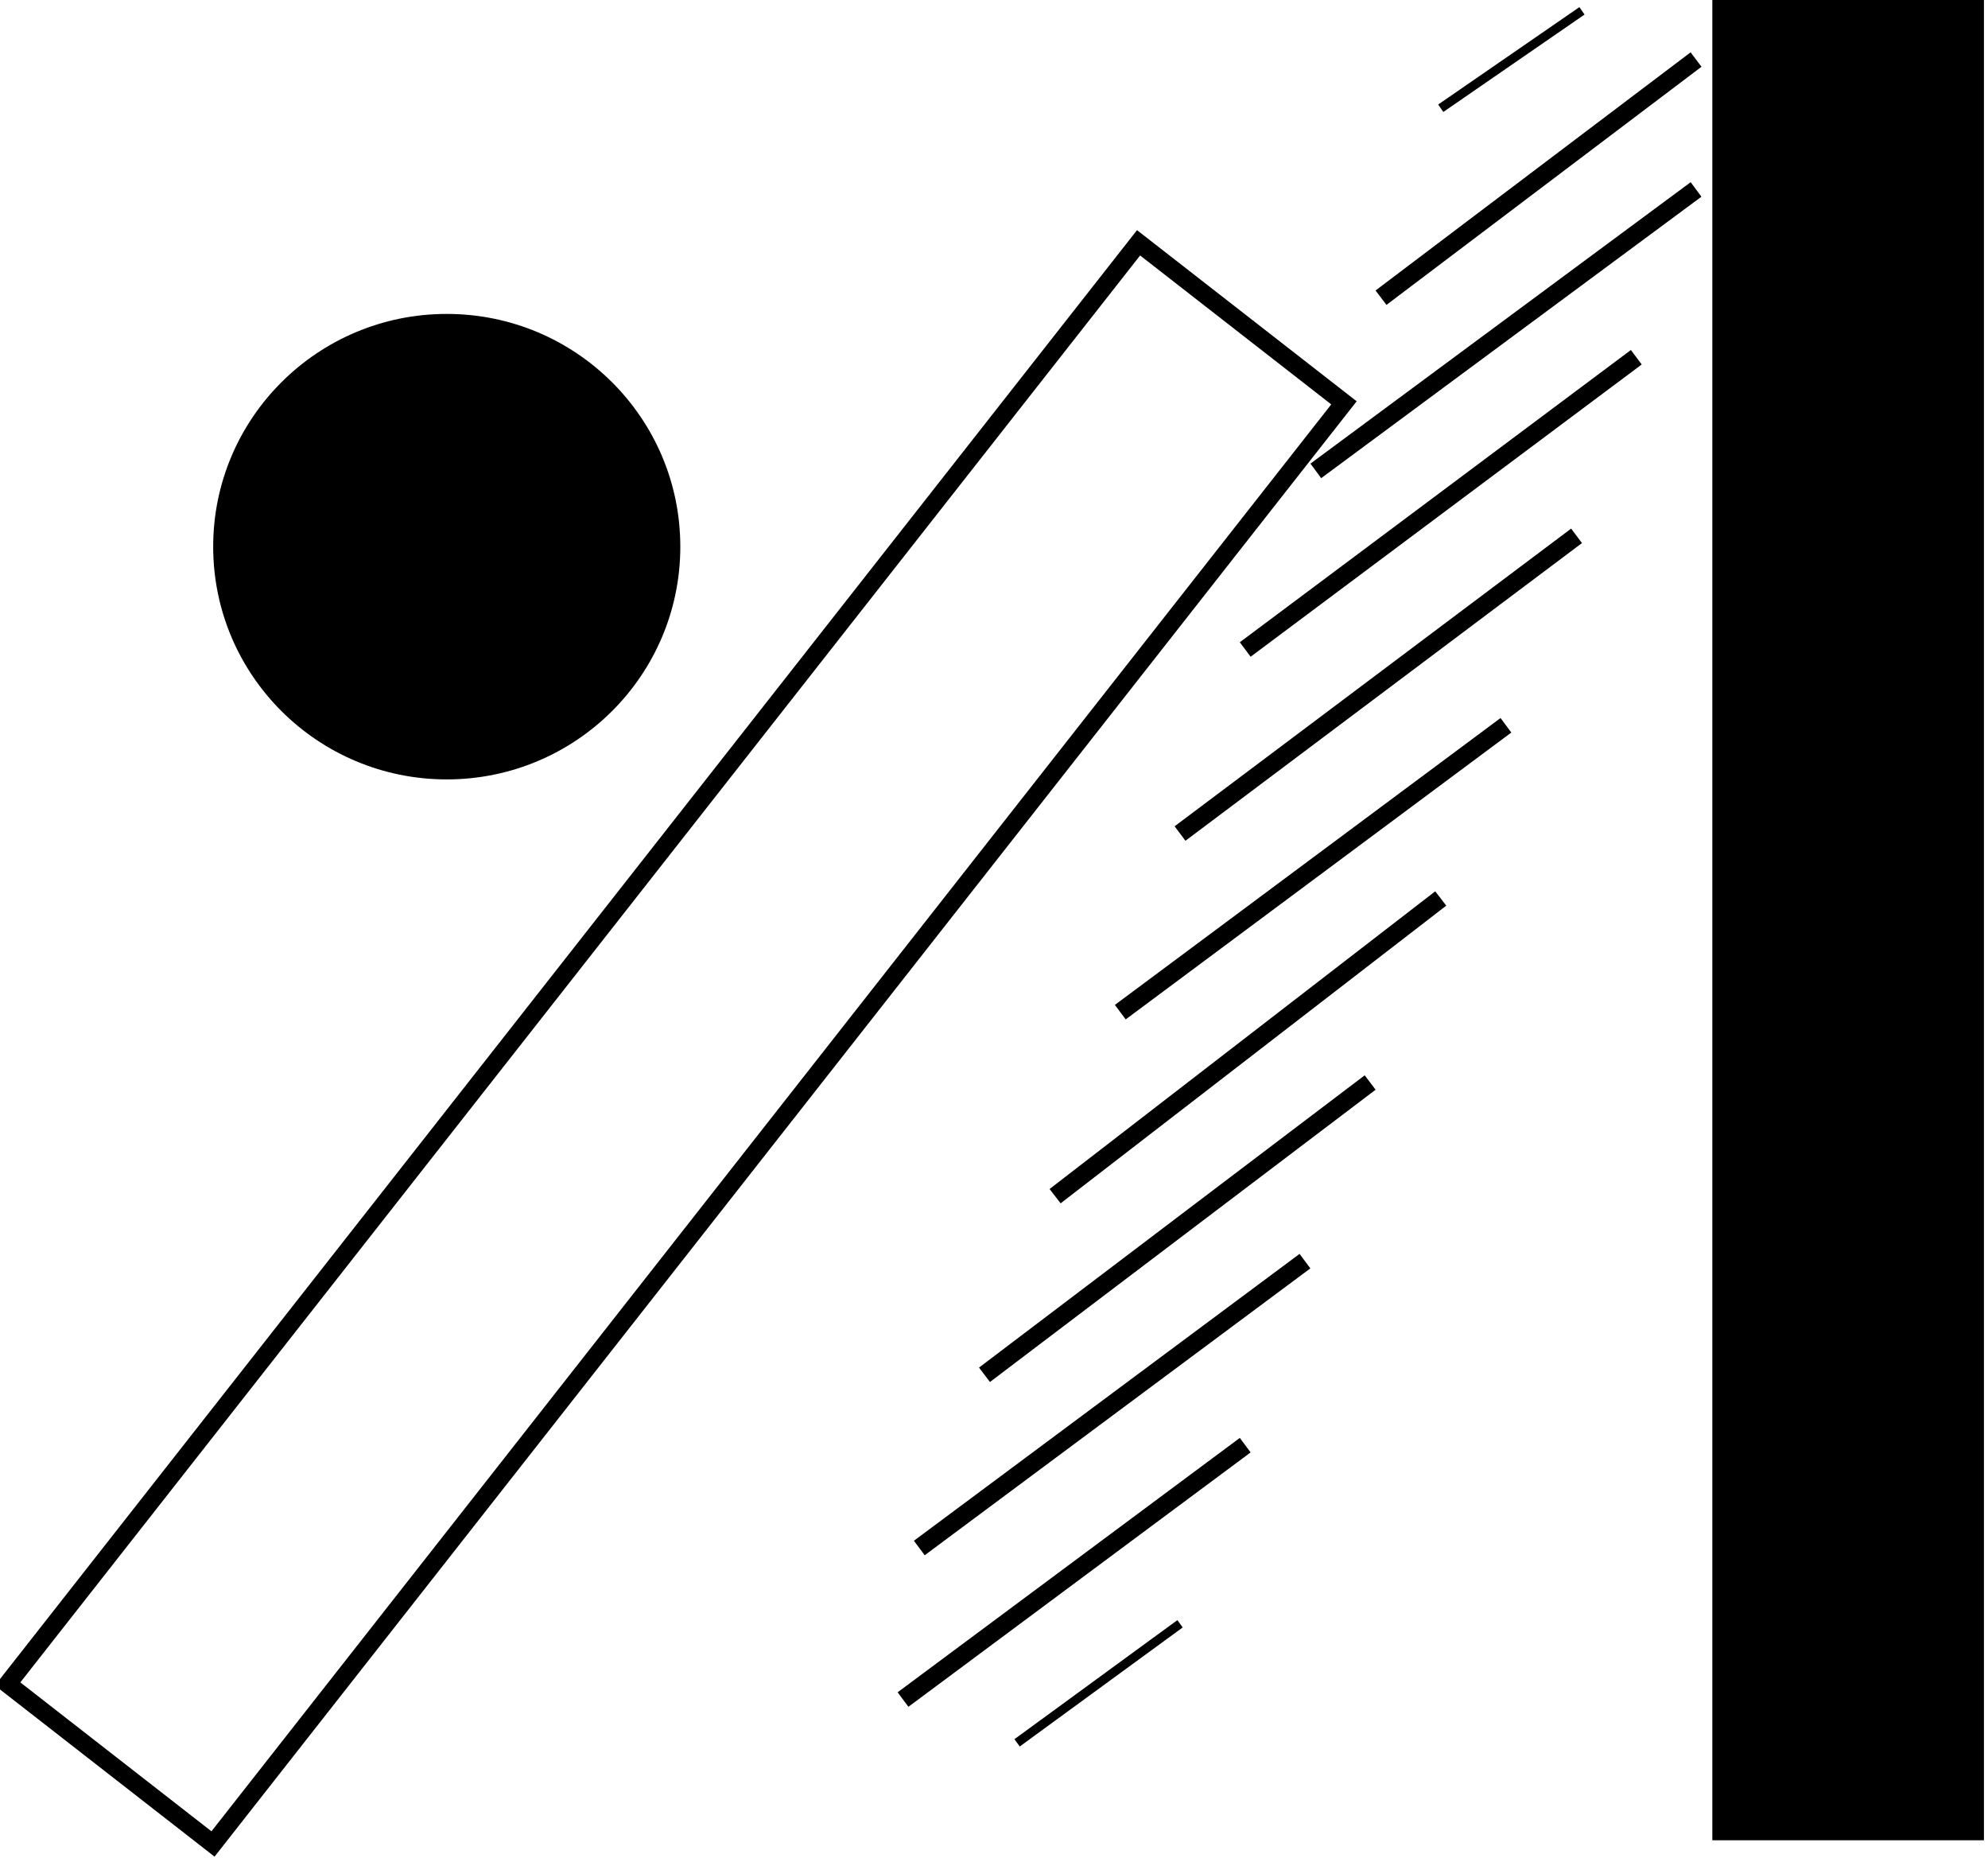
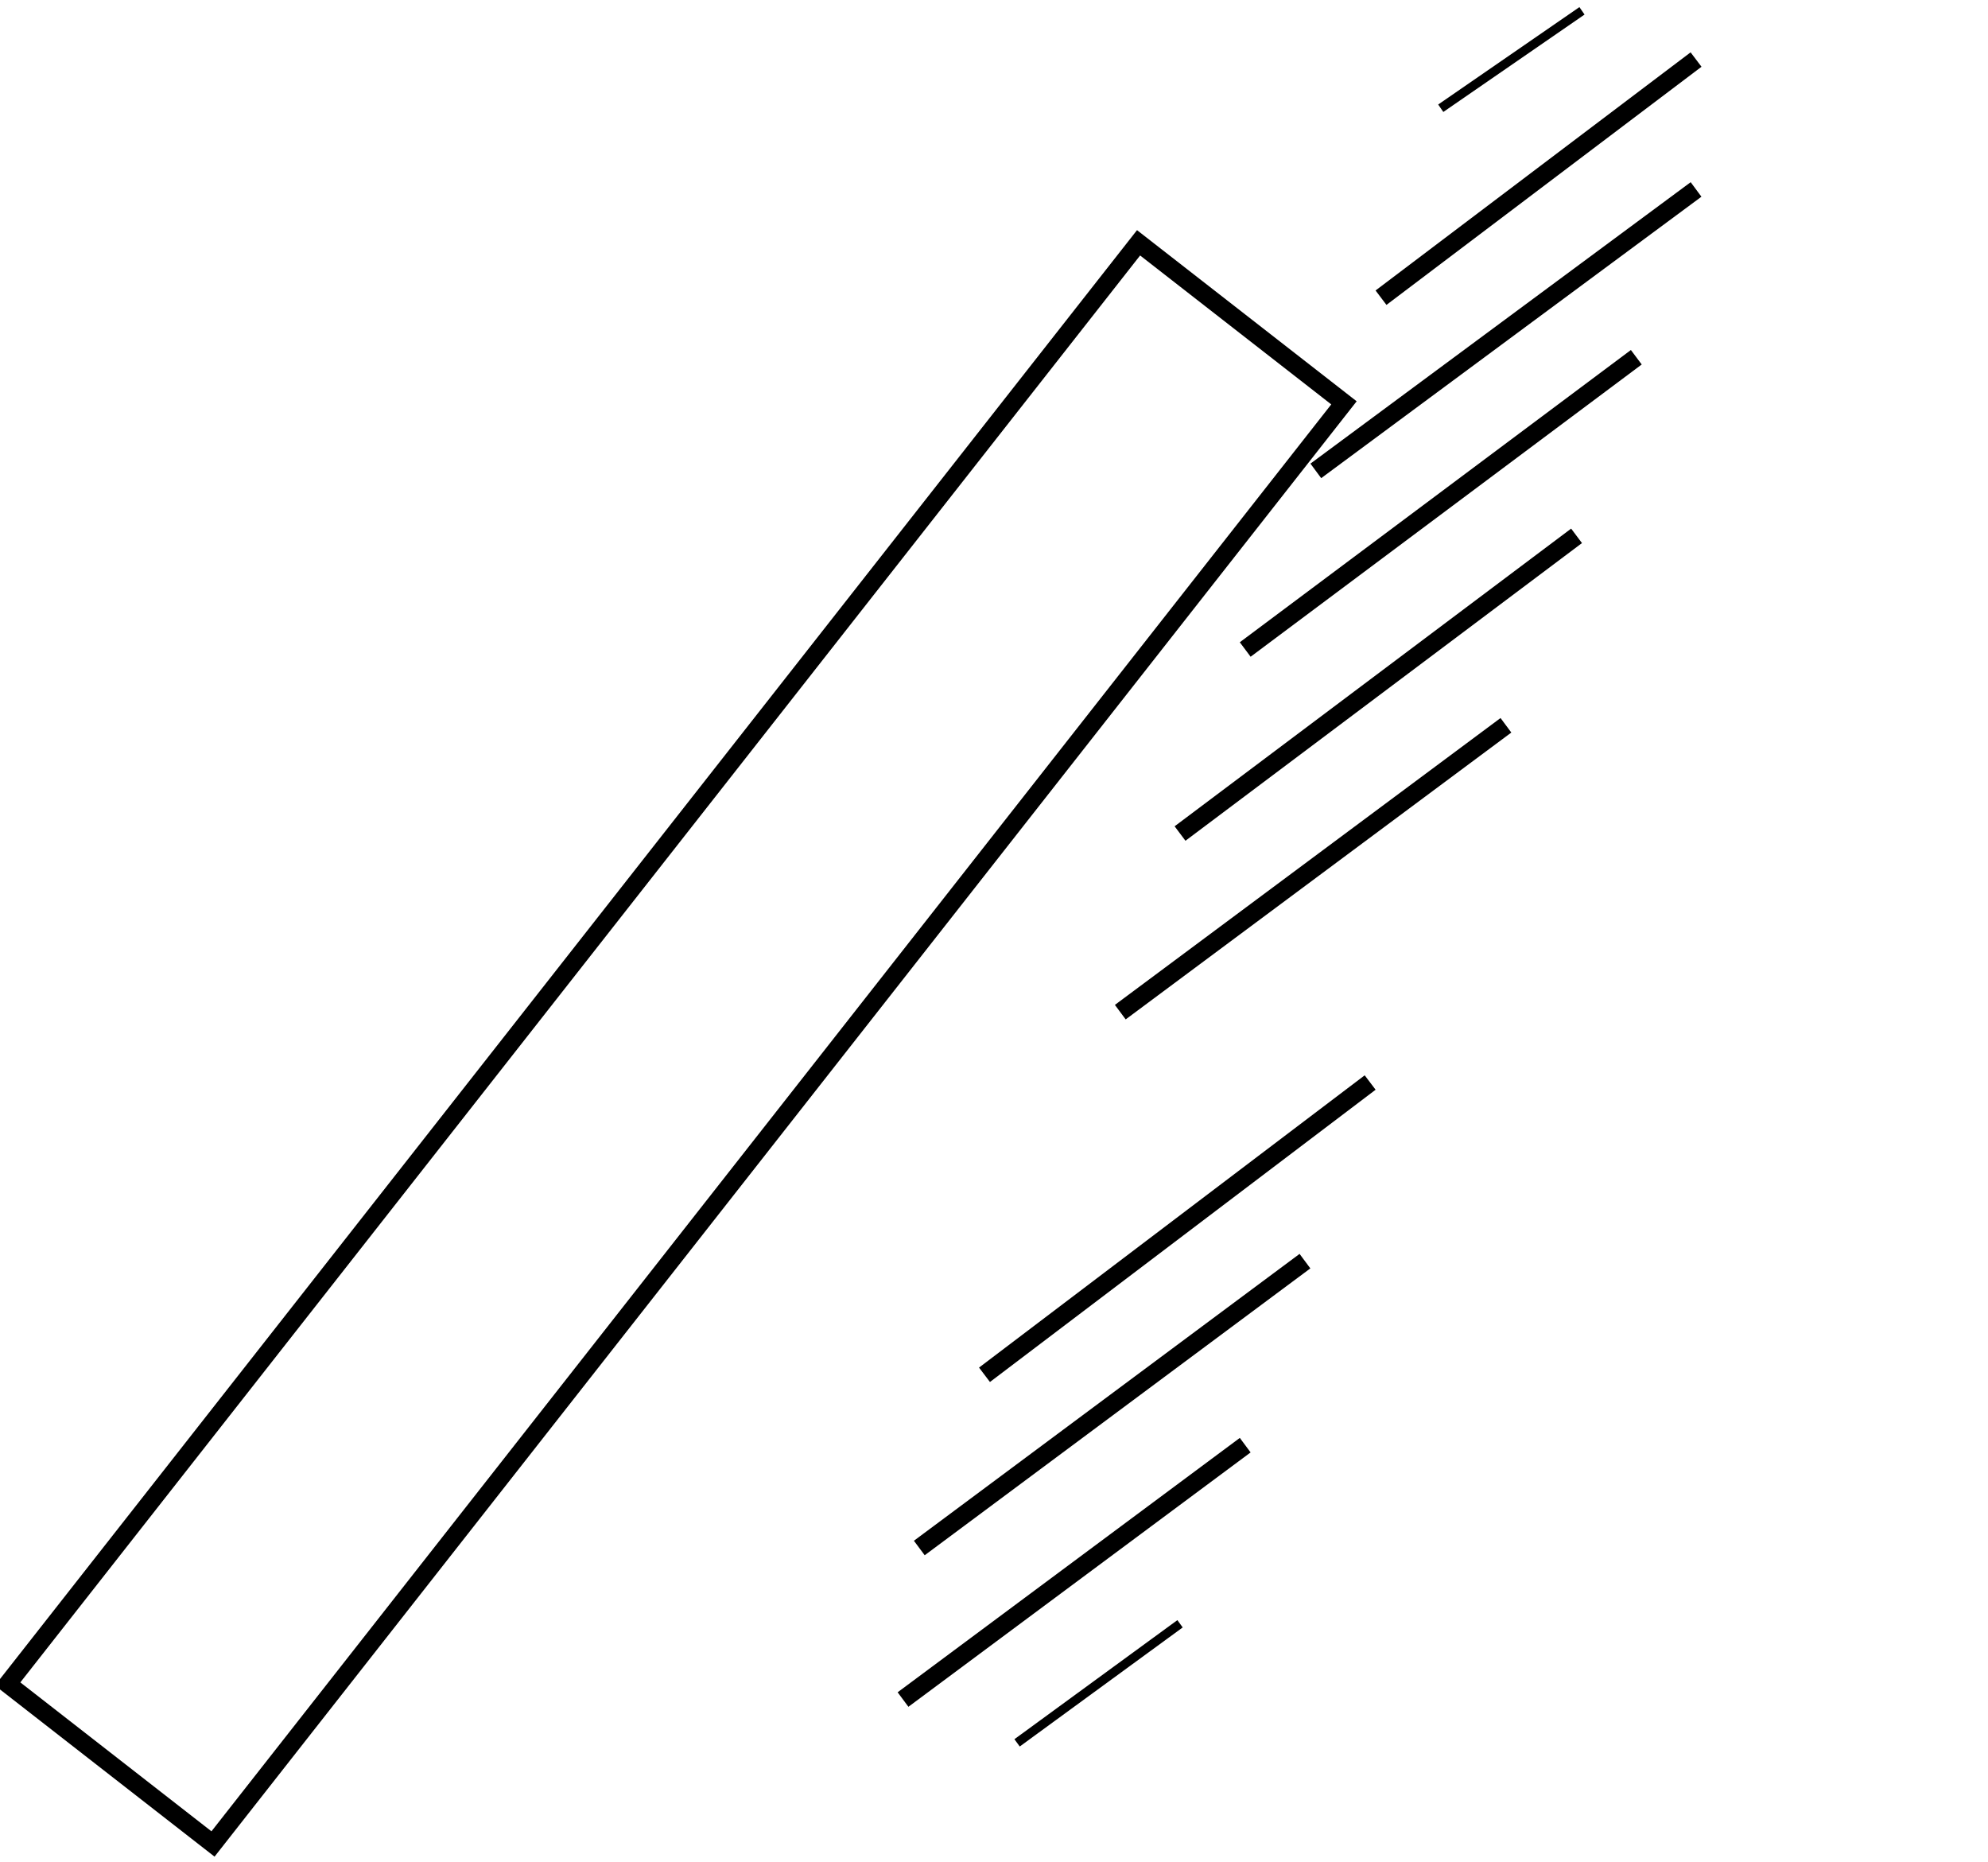
<svg xmlns="http://www.w3.org/2000/svg" width="110" height="103" viewBox="0 0 110 103" fill="none">
  <g clip-path="url(#clip0_2014_459)">
    <path d="M87.534 0.599L79.72 5.988" stroke="black" stroke-width="0.5" />
    <path d="M76.414 16.468L93.846 3.294" stroke="black" />
    <path d="M72.807 26.049L93.846 10.48" stroke="black" />
    <path d="M68.9 35.93L90.54 19.762" stroke="black" />
    <path d="M65.294 46.11L87.234 29.642" stroke="black" />
-     <path d="M109.775 0H94.747V101.802H109.775V0Z" fill="black" />
    <path d="M74.364 22.285L62.999 13.432L0.422 93.154L11.786 102.007L74.364 22.285Z" stroke="black" />
    <path d="M61.988 55.991L83.326 40.122" stroke="black" />
-     <path d="M58.381 66.171L79.72 49.703" stroke="black" />
    <path d="M54.474 76.052L75.813 59.884" stroke="black" />
    <path d="M50.867 85.634L72.206 69.765" stroke="black" />
    <path d="M49.966 94.017L68.9 79.945" stroke="black" />
    <path d="M56.277 96.413L65.294 89.826" stroke="black" stroke-width="0.5" />
-     <path d="M24.72 43.116C31.857 43.116 37.643 37.352 37.643 30.241C37.643 23.131 31.857 17.366 24.72 17.366C17.582 17.366 11.796 23.131 11.796 30.241C11.796 37.352 17.582 43.116 24.72 43.116Z" fill="black" />
  </g>
  <defs>
    <clipPath id="clip0_2014_459">
      <rect width="110" height="103" fill="white" />
    </clipPath>
  </defs>
</svg>